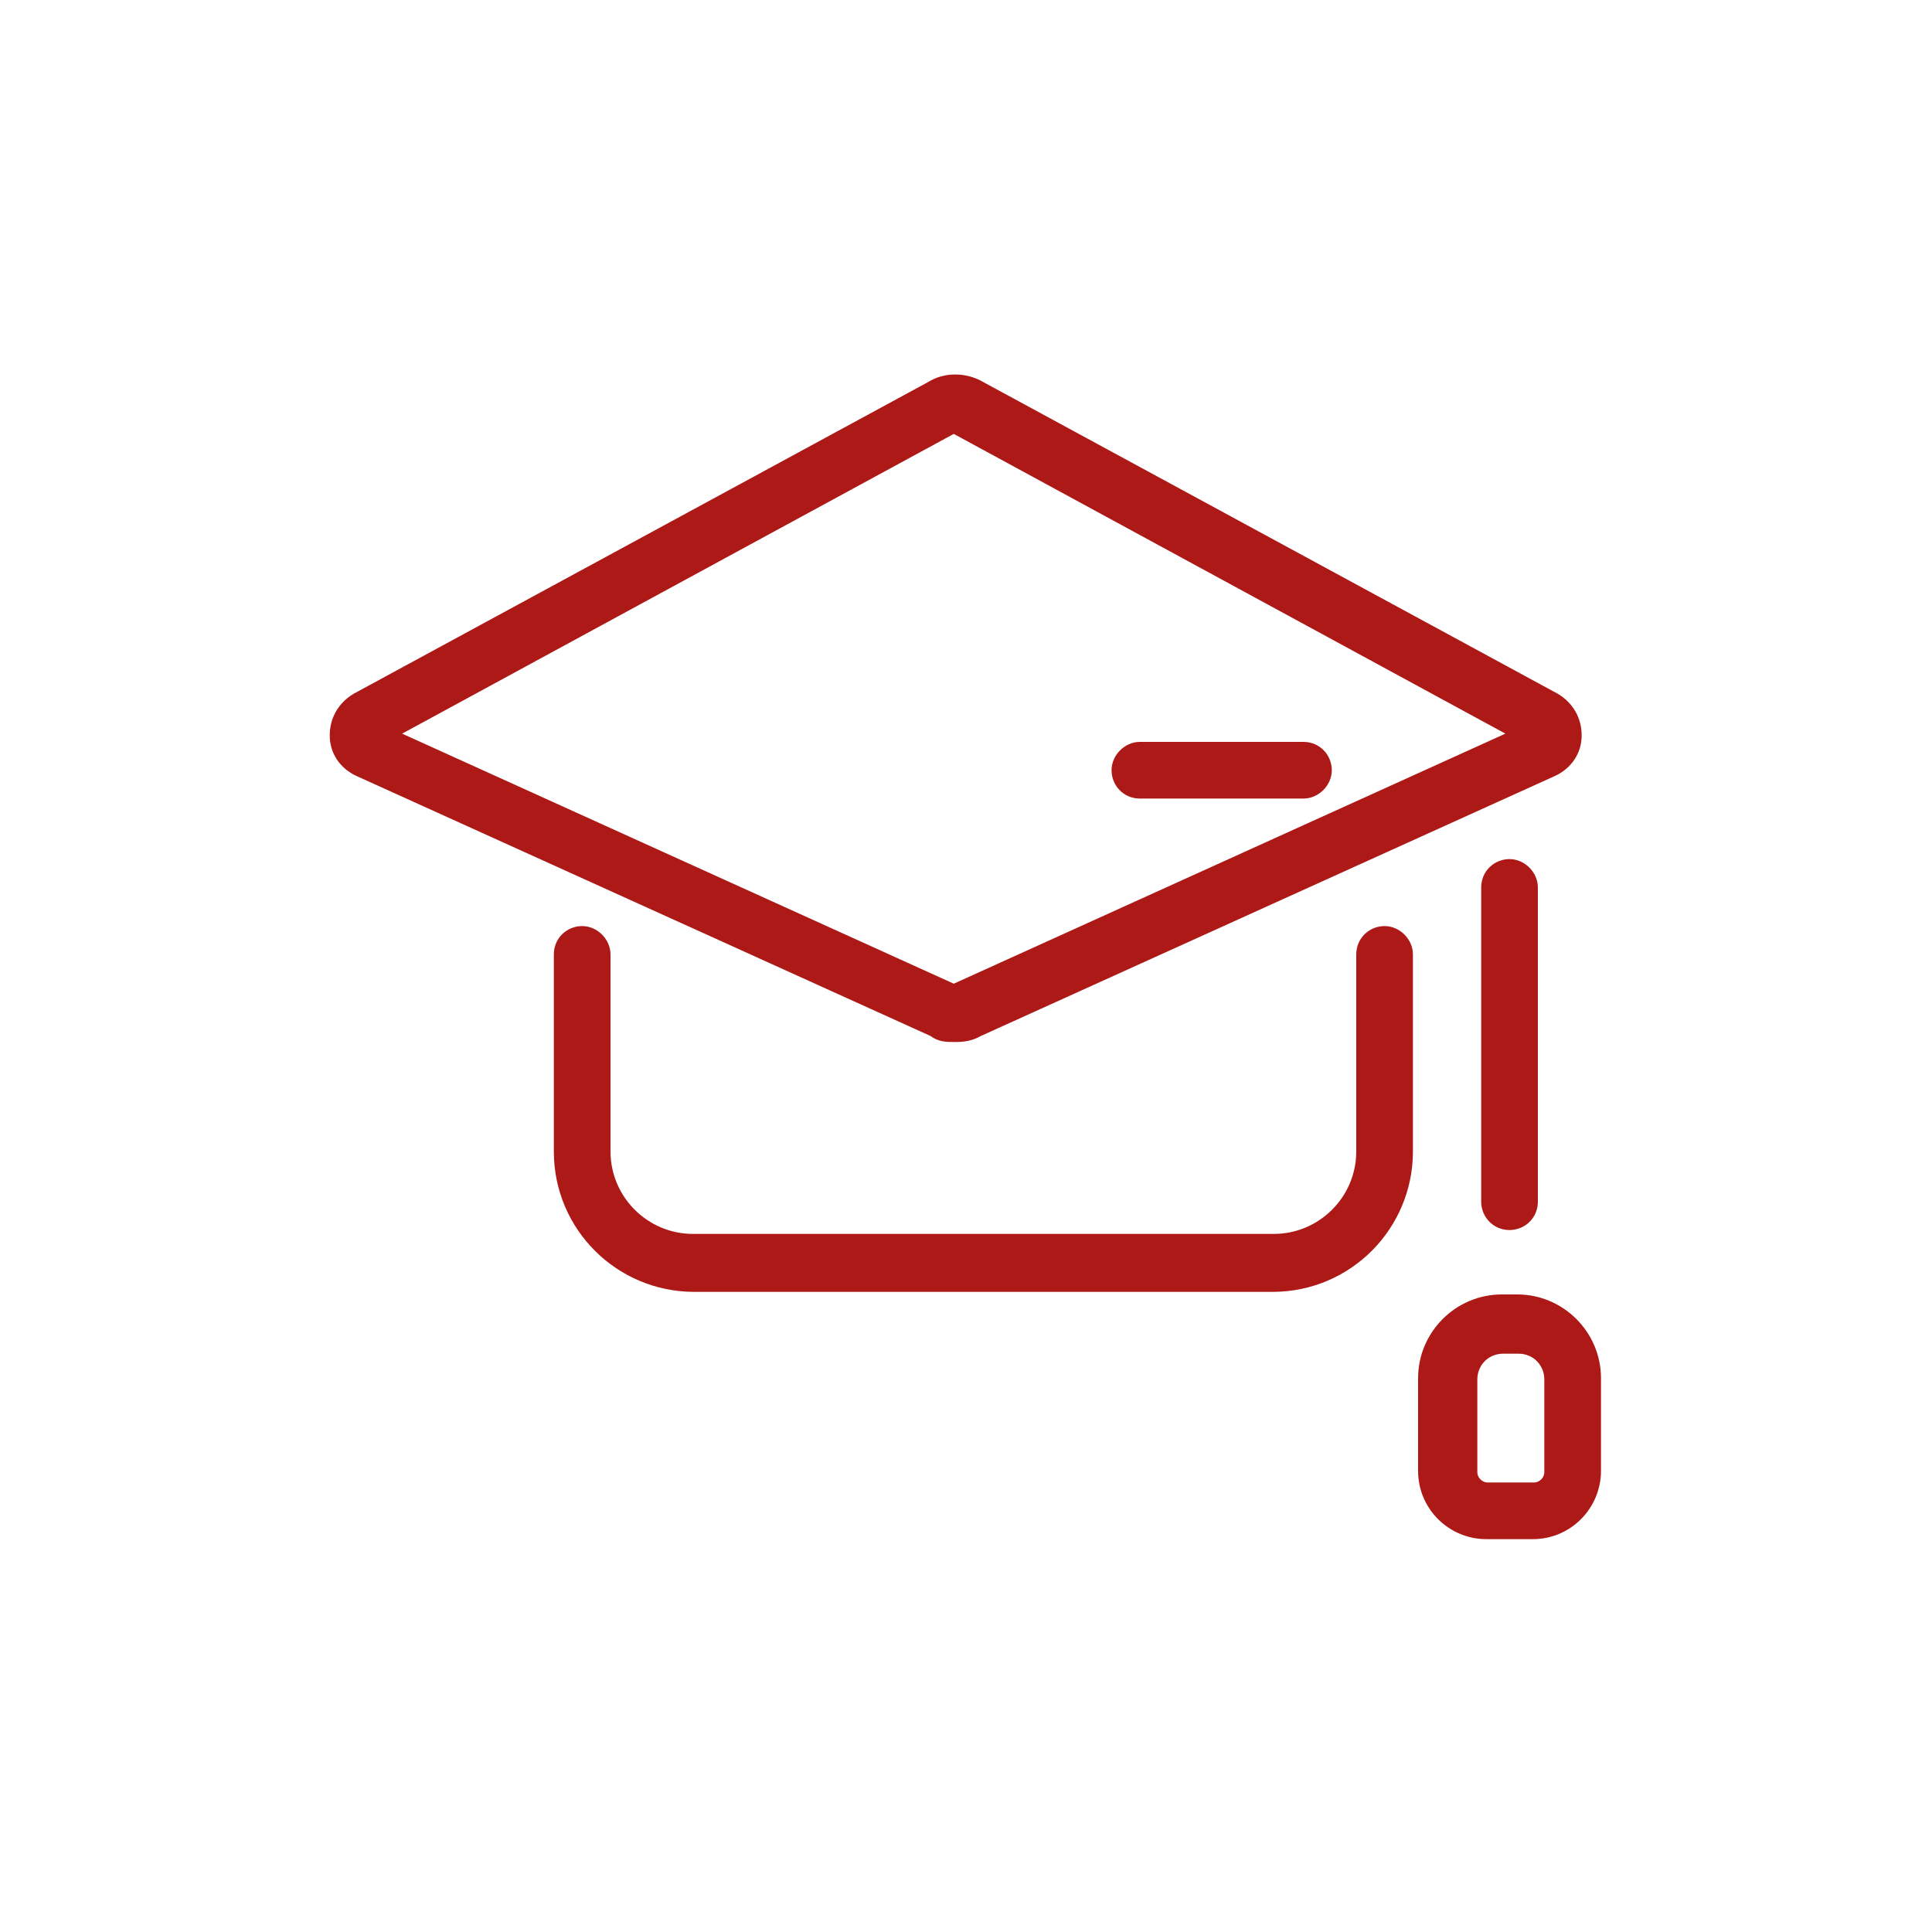
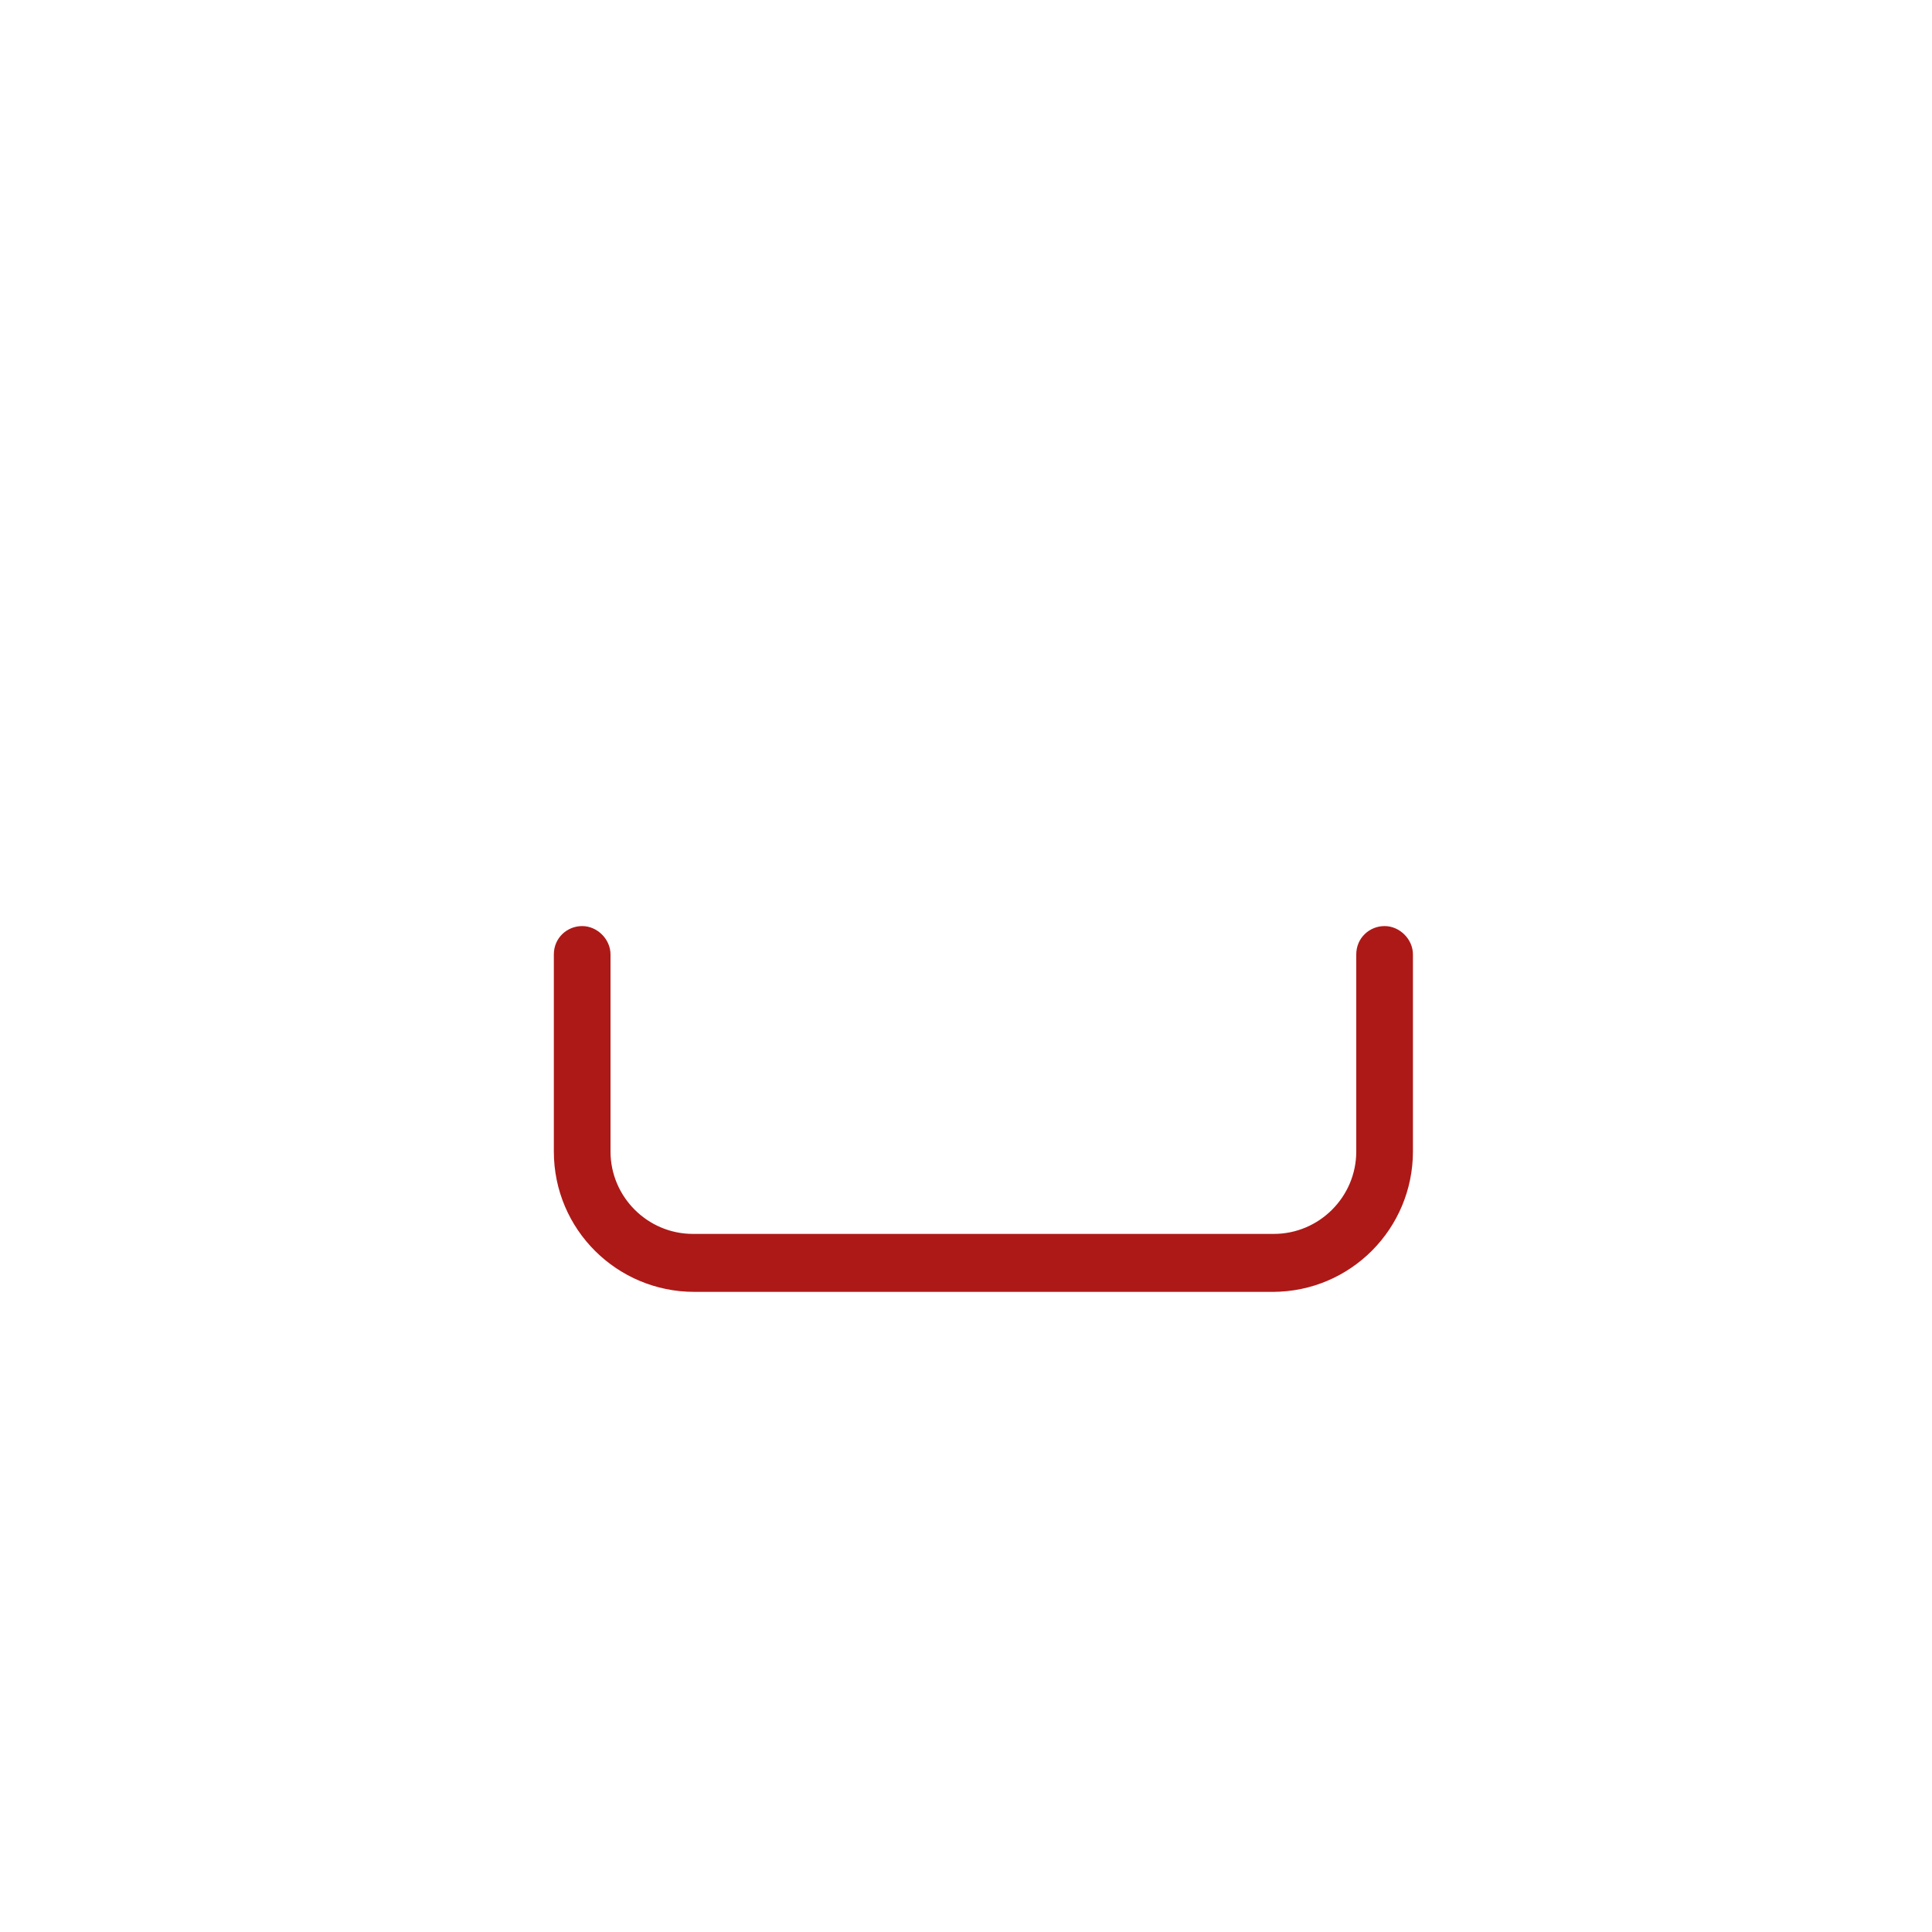
<svg xmlns="http://www.w3.org/2000/svg" id="Ebene_1" version="1.1" viewBox="0 0 150 150">
  <defs>
    <style>
      .st0 {
        fill: #ad1917;
        stroke: #ad1917;
        stroke-miterlimit: 10;
      }
    </style>
  </defs>
-   <path class="st0" d="M74.1,80.4c-.6,0-1.1,0-1.6-.4l-44.6-20.2c-1.1-.5-1.8-1.5-1.8-2.7s.6-2.2,1.6-2.8l44.6-24.2c1.1-.7,2.6-.7,3.8,0l44.6,24.2c1,.6,1.6,1.6,1.6,2.8s-.7,2.2-1.8,2.7l-44.6,20.2c-.5.3-1.1.4-1.6.4h-.2ZM30.1,57l43.9,19.9h.1l43.9-19.9-43.8-23.8h-.3l-43.8,23.8ZM118.9,57.4h0Z" />
  <path class="st0" d="M99,99.8h-45.1c-5.7,0-10.4-4.6-10.4-10.4v-15.3c0-1,.8-1.7,1.7-1.7s1.7.8,1.7,1.7v15.3c0,3.8,3.1,6.9,6.9,6.9h45.1c3.8,0,6.9-3.1,6.9-6.9v-15.3c0-1,.8-1.7,1.7-1.7s1.7.8,1.7,1.7v15.3c0,5.7-4.6,10.4-10.4,10.4h.2Z" />
-   <path class="st0" d="M117.2,95c-1,0-1.7-.8-1.7-1.7v-24.4c0-1,.8-1.7,1.7-1.7s1.7.8,1.7,1.7v24.4c0,1-.8,1.7-1.7,1.7Z" />
-   <path class="st0" d="M101.2,61.5h-12.7c-1,0-1.7-.8-1.7-1.7s.8-1.7,1.7-1.7h12.7c1,0,1.7.8,1.7,1.7s-.8,1.7-1.7,1.7Z" />
-   <path class="st0" d="M119,119h-3.6c-2.6,0-4.8-2.1-4.8-4.8v-7.2c0-3.3,2.7-6,6-6h1.2c3.3,0,6,2.7,6,6v7.2c0,2.6-2.1,4.8-4.8,4.8h0ZM116.7,104.6c-1.4,0-2.5,1.1-2.5,2.5v7.2c0,.7.6,1.3,1.3,1.3h3.6c.7,0,1.3-.6,1.3-1.3v-7.2c0-1.4-1.1-2.5-2.5-2.5h-1.2,0Z" />
</svg>